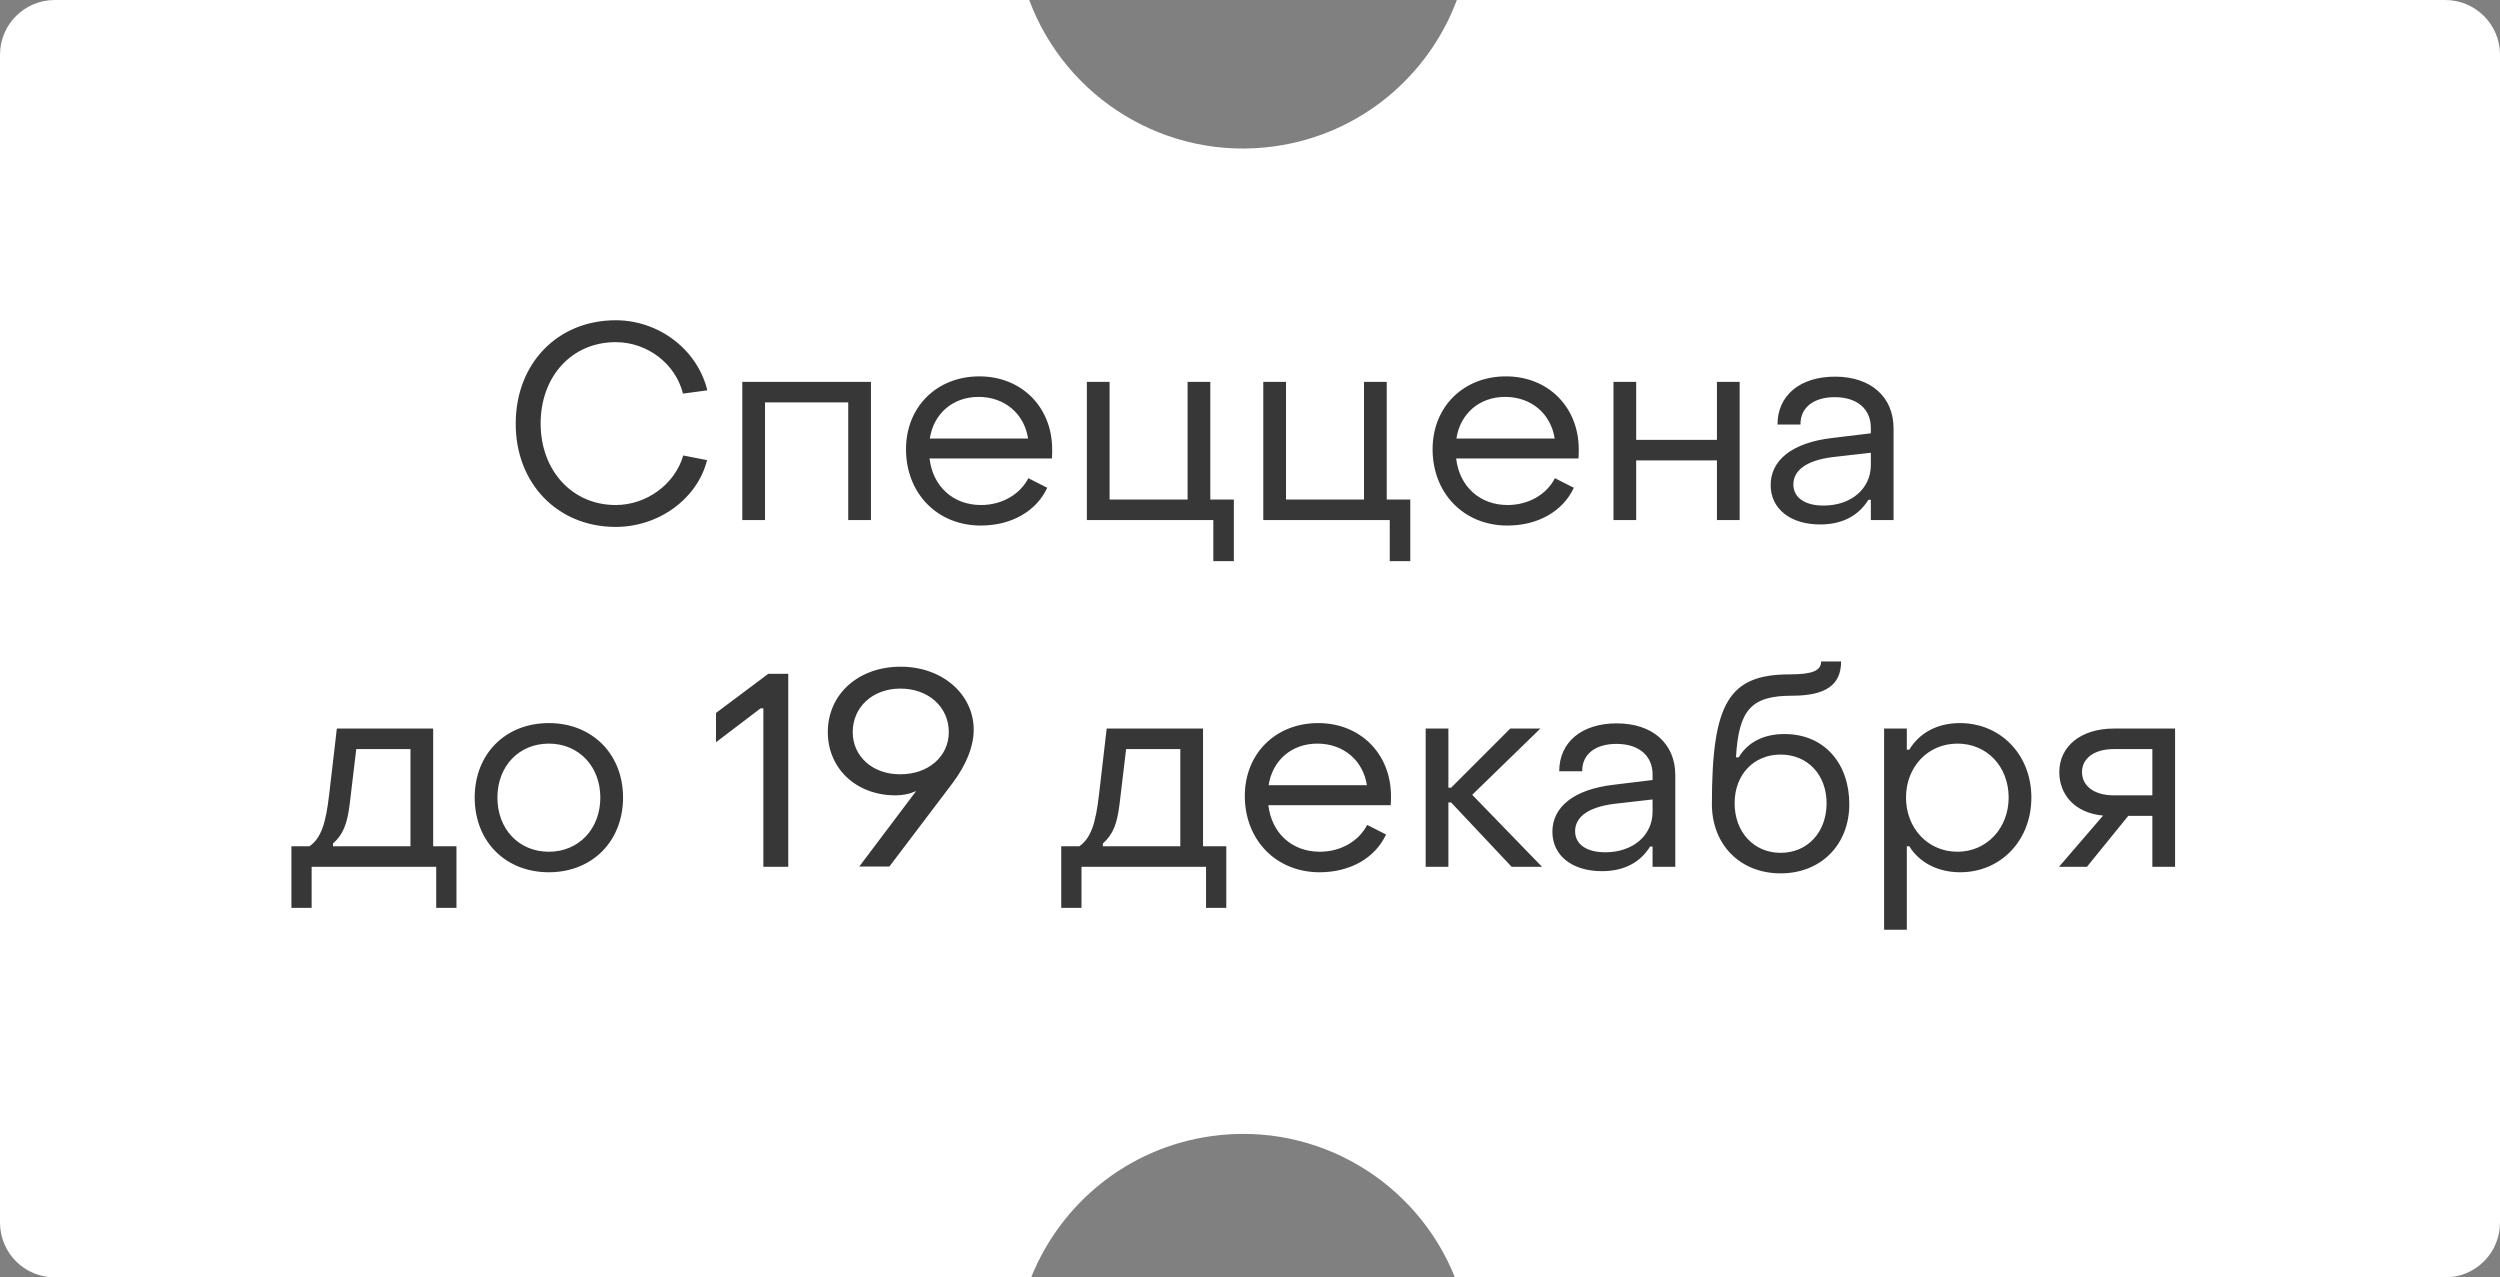
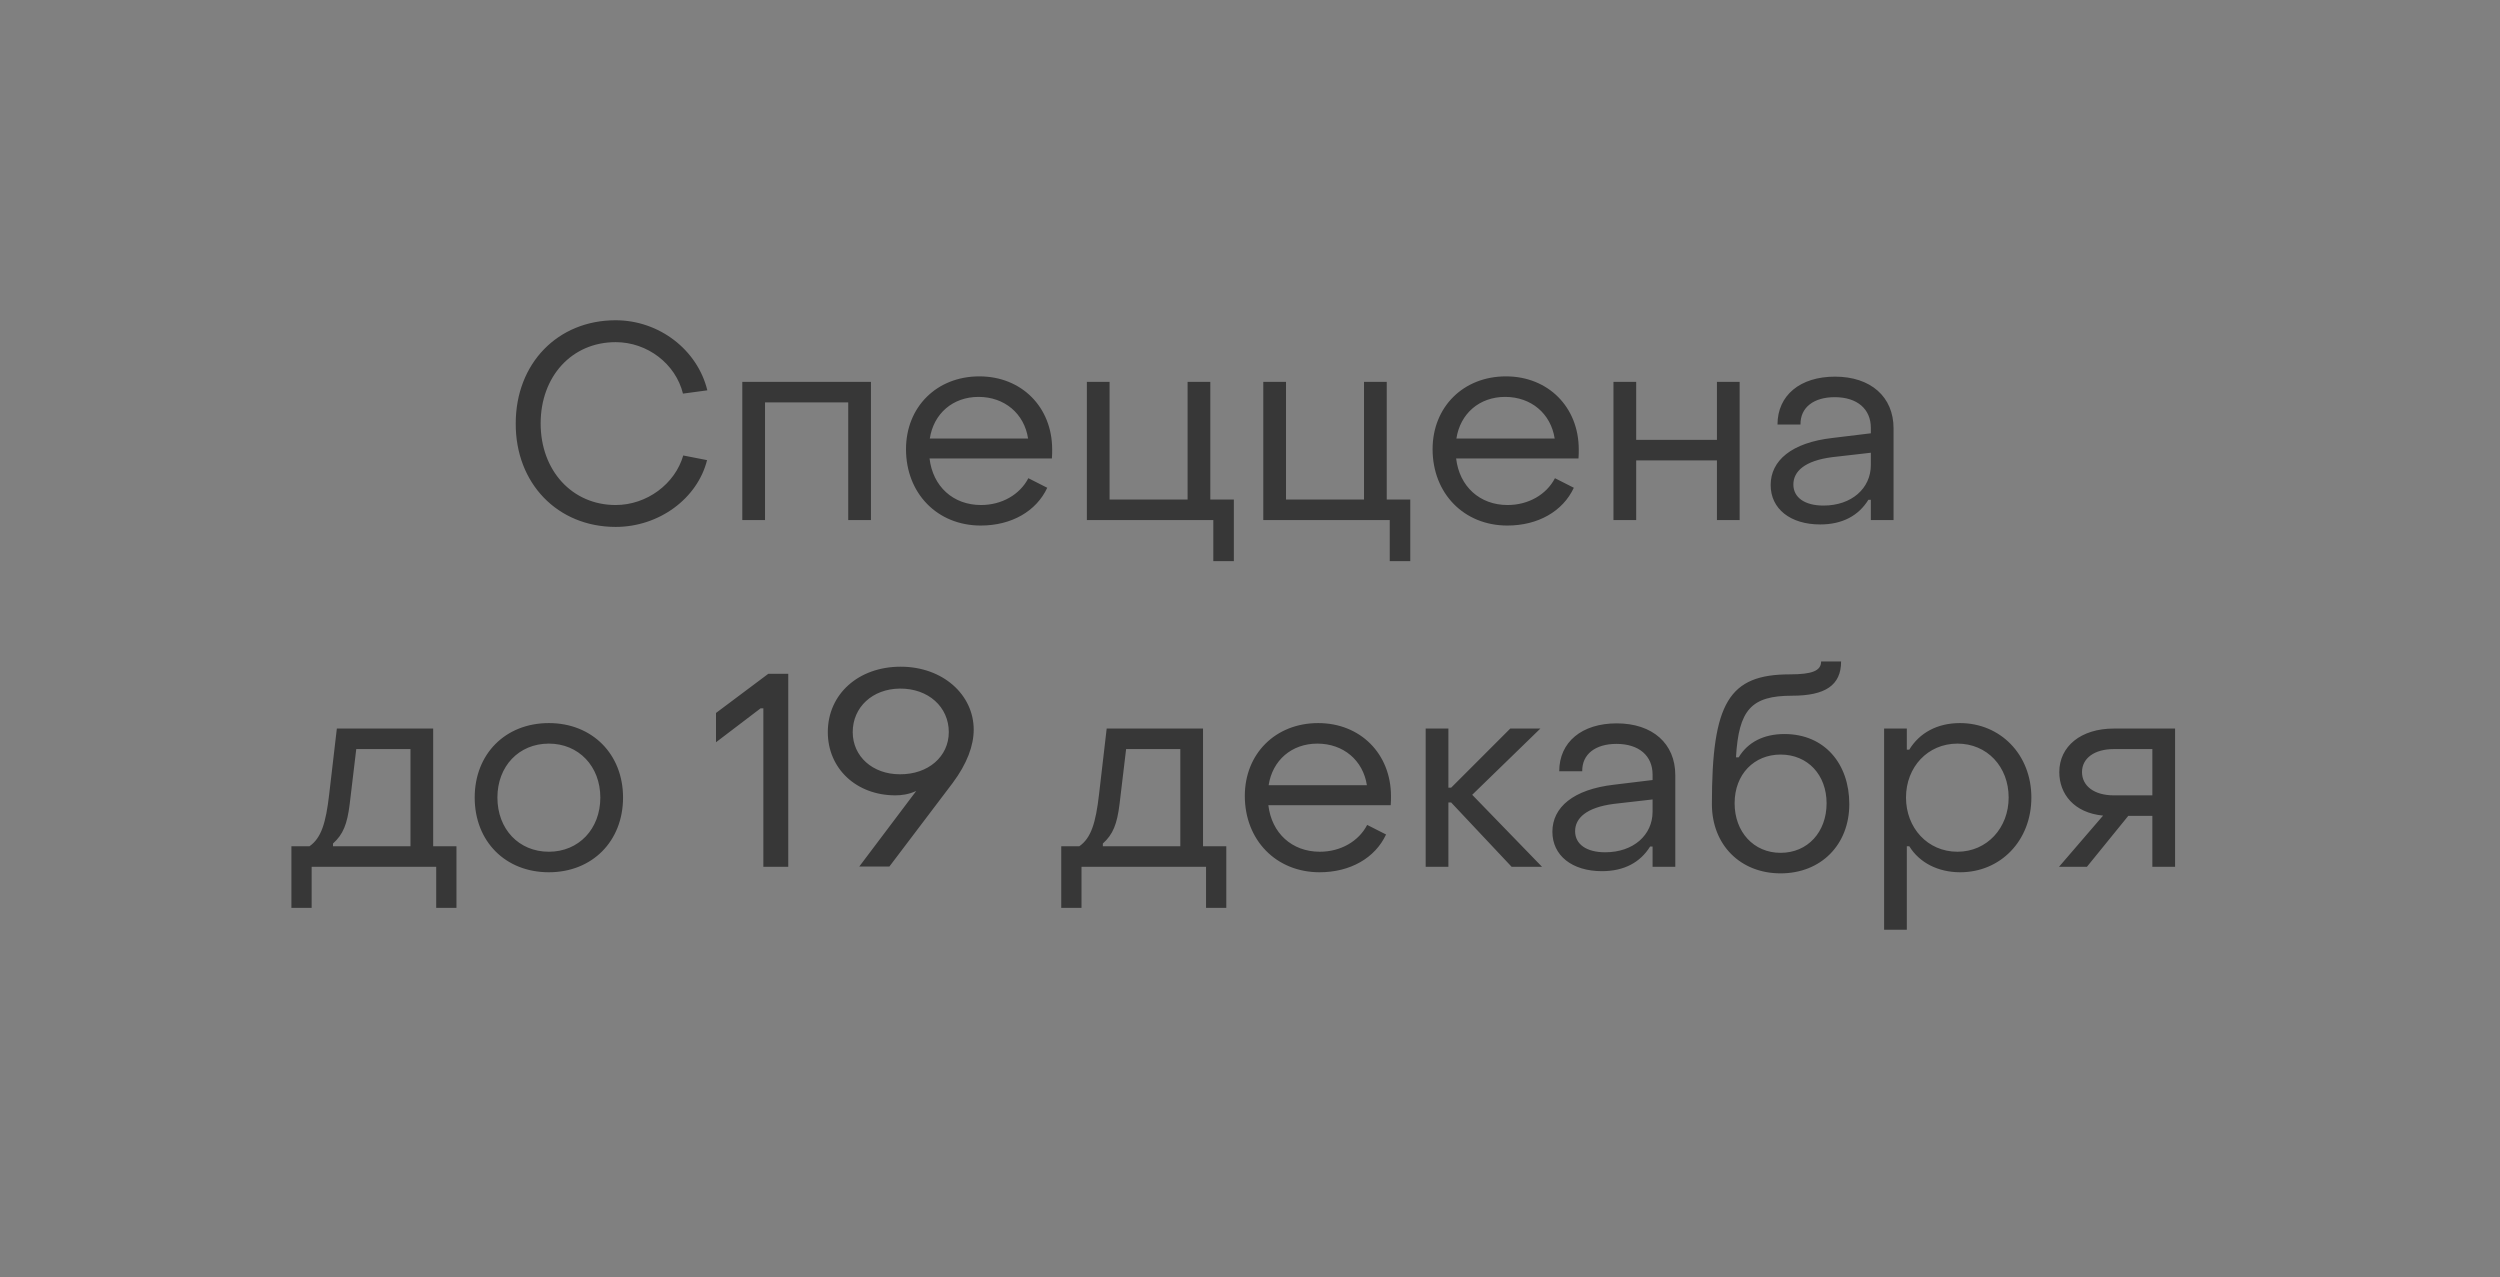
<svg xmlns="http://www.w3.org/2000/svg" width="137" height="70" viewBox="0 0 137 70" fill="none">
  <rect x="0" y="0" width="137" height="70" fill="#808080" stroke="none" />
-   <path fill-rule="evenodd" clip-rule="evenodd" d="M3 0L56.401 0C58.4 5.386 63.935 8.849 69.858 8.017C74.561 7.356 78.283 4.158 79.835 0L134 0C135.657 0 137 1.343 137 3V67C137 68.657 135.657 70 134 70H79.729C77.645 64.773 72.199 61.442 66.378 62.26C61.78 62.907 58.12 65.978 56.508 70H3C1.343 70 0 68.657 0 67L0 3C0 1.343 1.343 0 3 0Z" fill="white" />
  <path d="M33.737 28.875C30.557 28.875 28.247 26.49 28.262 23.205C28.262 19.92 30.557 17.55 33.737 17.55C36.122 17.55 38.222 19.17 38.762 21.39L37.427 21.57C37.022 19.935 35.477 18.75 33.737 18.75C31.337 18.75 29.627 20.625 29.627 23.205C29.627 25.785 31.352 27.675 33.737 27.675C35.447 27.675 36.992 26.52 37.442 24.96L38.747 25.215C38.222 27.315 36.122 28.875 33.737 28.875ZM40.678 28.5V20.925H47.728V28.5H46.483V22.05H41.923V28.5H40.678ZM53.744 28.8C51.374 28.8 49.649 27.045 49.649 24.615C49.649 22.305 51.329 20.625 53.669 20.625C55.979 20.625 57.659 22.305 57.659 24.63C57.659 24.78 57.659 24.96 57.644 25.125H50.939C51.119 26.655 52.229 27.675 53.759 27.675C54.899 27.675 55.889 27.105 56.354 26.205L57.389 26.73C56.789 28.02 55.424 28.8 53.744 28.8ZM50.954 24.03H56.339C56.129 22.665 55.049 21.75 53.624 21.75C52.214 21.75 51.164 22.665 50.954 24.03ZM66.49 30.75V28.5H59.56V20.925H60.805V27.375H65.08V20.925H66.325V27.375H67.615V30.75H66.49ZM76.158 30.75V28.5H69.228V20.925H70.473V27.375H74.748V20.925H75.993V27.375H77.283V30.75H76.158ZM82.601 28.8C80.231 28.8 78.506 27.045 78.506 24.615C78.506 22.305 80.186 20.625 82.526 20.625C84.836 20.625 86.516 22.305 86.516 24.63C86.516 24.78 86.516 24.96 86.501 25.125H79.796C79.976 26.655 81.086 27.675 82.616 27.675C83.756 27.675 84.746 27.105 85.211 26.205L86.246 26.73C85.646 28.02 84.281 28.8 82.601 28.8ZM79.811 24.03H85.196C84.986 22.665 83.906 21.75 82.481 21.75C81.071 21.75 80.021 22.665 79.811 24.03ZM88.418 28.5V20.925H89.663V24.105H94.088V20.925H95.333V28.5H94.088V25.23H89.663V28.5H88.418ZM99.747 28.74C98.112 28.74 97.032 27.885 97.032 26.58C97.032 25.245 98.172 24.255 100.422 24L102.522 23.745V23.445C102.522 22.425 101.787 21.765 100.542 21.765C99.402 21.765 98.652 22.32 98.667 23.265H97.407C97.407 21.66 98.652 20.64 100.557 20.64C102.522 20.64 103.767 21.75 103.767 23.475V28.5H102.522V27.39H102.387C101.847 28.26 100.962 28.74 99.747 28.74ZM99.927 27.705C101.472 27.705 102.522 26.76 102.522 25.485V24.81L100.422 25.05C98.877 25.245 98.277 25.845 98.277 26.55C98.277 27.27 98.907 27.705 99.927 27.705ZM15.969 49.75V46.375H16.959C17.604 45.925 17.858 45.1 18.038 43.54L18.459 39.925H23.738V46.375H25.014V49.75H23.904V47.5H17.078V49.75H15.969ZM18.248 46.375H22.494V41.05H19.523L19.163 44.065C19.029 45.16 18.803 45.73 18.248 46.225V46.375ZM30.078 47.8C27.693 47.8 26.013 46.105 26.013 43.705C26.013 41.32 27.693 39.625 30.078 39.625C32.448 39.625 34.143 41.32 34.143 43.705C34.143 46.105 32.448 47.8 30.078 47.8ZM30.078 46.675C31.713 46.675 32.898 45.43 32.898 43.705C32.898 41.995 31.713 40.75 30.078 40.75C28.428 40.75 27.258 41.995 27.258 43.705C27.258 45.43 28.428 46.675 30.078 46.675ZM41.832 47.5V38.815H41.682L39.237 40.675V39.07L42.102 36.925H43.197V47.5H41.832ZM49.354 36.535C51.679 36.535 53.359 38.08 53.359 39.985C53.359 40.855 52.999 41.845 52.204 42.91L48.739 47.485H47.089L50.209 43.345C49.789 43.54 49.384 43.585 49.069 43.585C46.924 43.585 45.364 42.115 45.364 40.12C45.364 38.035 47.044 36.535 49.354 36.535ZM49.309 37.735C47.809 37.75 46.729 38.755 46.729 40.12C46.729 41.455 47.824 42.43 49.309 42.43C50.869 42.445 51.994 41.455 51.994 40.12C51.994 38.74 50.869 37.72 49.309 37.735ZM58.156 49.75V46.375H59.146C59.791 45.925 60.046 45.1 60.226 43.54L60.646 39.925H65.926V46.375H67.201V49.75H66.091V47.5H59.266V49.75H58.156ZM60.436 46.375H64.681V41.05H61.711L61.351 44.065C61.216 45.16 60.991 45.73 60.436 46.225V46.375ZM72.311 47.8C69.941 47.8 68.216 46.045 68.216 43.615C68.216 41.305 69.896 39.625 72.236 39.625C74.546 39.625 76.226 41.305 76.226 43.63C76.226 43.78 76.226 43.96 76.211 44.125H69.506C69.686 45.655 70.796 46.675 72.326 46.675C73.466 46.675 74.456 46.105 74.921 45.205L75.956 45.73C75.356 47.02 73.991 47.8 72.311 47.8ZM69.521 43.03H74.906C74.696 41.665 73.616 40.75 72.191 40.75C70.781 40.75 69.731 41.665 69.521 43.03ZM78.127 47.5V39.925H79.372V43.165H79.522L82.762 39.925H84.412L80.677 43.555L84.502 47.5H82.837L79.522 43.975H79.372V47.5H78.127ZM87.786 47.74C86.151 47.74 85.071 46.885 85.071 45.58C85.071 44.245 86.211 43.255 88.461 43L90.561 42.745V42.445C90.561 41.425 89.826 40.765 88.581 40.765C87.441 40.765 86.691 41.32 86.706 42.265H85.446C85.446 40.66 86.691 39.64 88.596 39.64C90.561 39.64 91.806 40.75 91.806 42.475V47.5H90.561V46.39H90.426C89.886 47.26 89.001 47.74 87.786 47.74ZM87.966 46.705C89.511 46.705 90.561 45.76 90.561 44.485V43.81L88.461 44.05C86.916 44.245 86.316 44.845 86.316 45.55C86.316 46.27 86.946 46.705 87.966 46.705ZM97.577 47.86C95.372 47.86 93.812 46.3 93.812 44.065C93.812 38.5 94.742 36.955 98.087 36.955C99.302 36.955 99.797 36.76 99.797 36.25H100.892C100.892 37.555 100.022 38.125 98.207 38.125C95.972 38.125 95.282 38.89 95.132 41.5H95.282C95.777 40.675 96.647 40.225 97.787 40.225C99.992 40.225 101.342 41.86 101.342 44.065C101.342 46.3 99.782 47.86 97.577 47.86ZM97.577 46.735C99.062 46.735 100.097 45.595 100.097 44.02C100.097 42.46 99.062 41.35 97.577 41.35C96.137 41.35 95.057 42.415 95.057 44.02C95.057 45.595 96.107 46.735 97.577 46.735ZM107.404 39.625C109.609 39.625 111.319 41.335 111.319 43.705C111.319 46.075 109.624 47.8 107.419 47.8C106.204 47.8 105.184 47.275 104.629 46.375H104.494V50.95H103.249V39.925H104.494V41.08H104.629C105.184 40.165 106.159 39.625 107.404 39.625ZM107.269 40.75C105.634 40.75 104.449 42.04 104.449 43.705C104.449 45.37 105.634 46.675 107.269 46.675C108.889 46.675 110.074 45.37 110.074 43.705C110.074 42.01 108.889 40.75 107.269 40.75ZM112.834 47.5L115.249 44.695C113.659 44.545 112.849 43.51 112.849 42.31C112.849 40.9 114.034 39.925 115.834 39.925H119.194V47.5H117.949V44.71H116.629L114.364 47.5H112.834ZM115.834 43.585H117.949V41.05H115.834C114.784 41.05 114.094 41.545 114.094 42.31C114.094 43.075 114.769 43.585 115.834 43.585Z" fill="#373737" />
</svg>